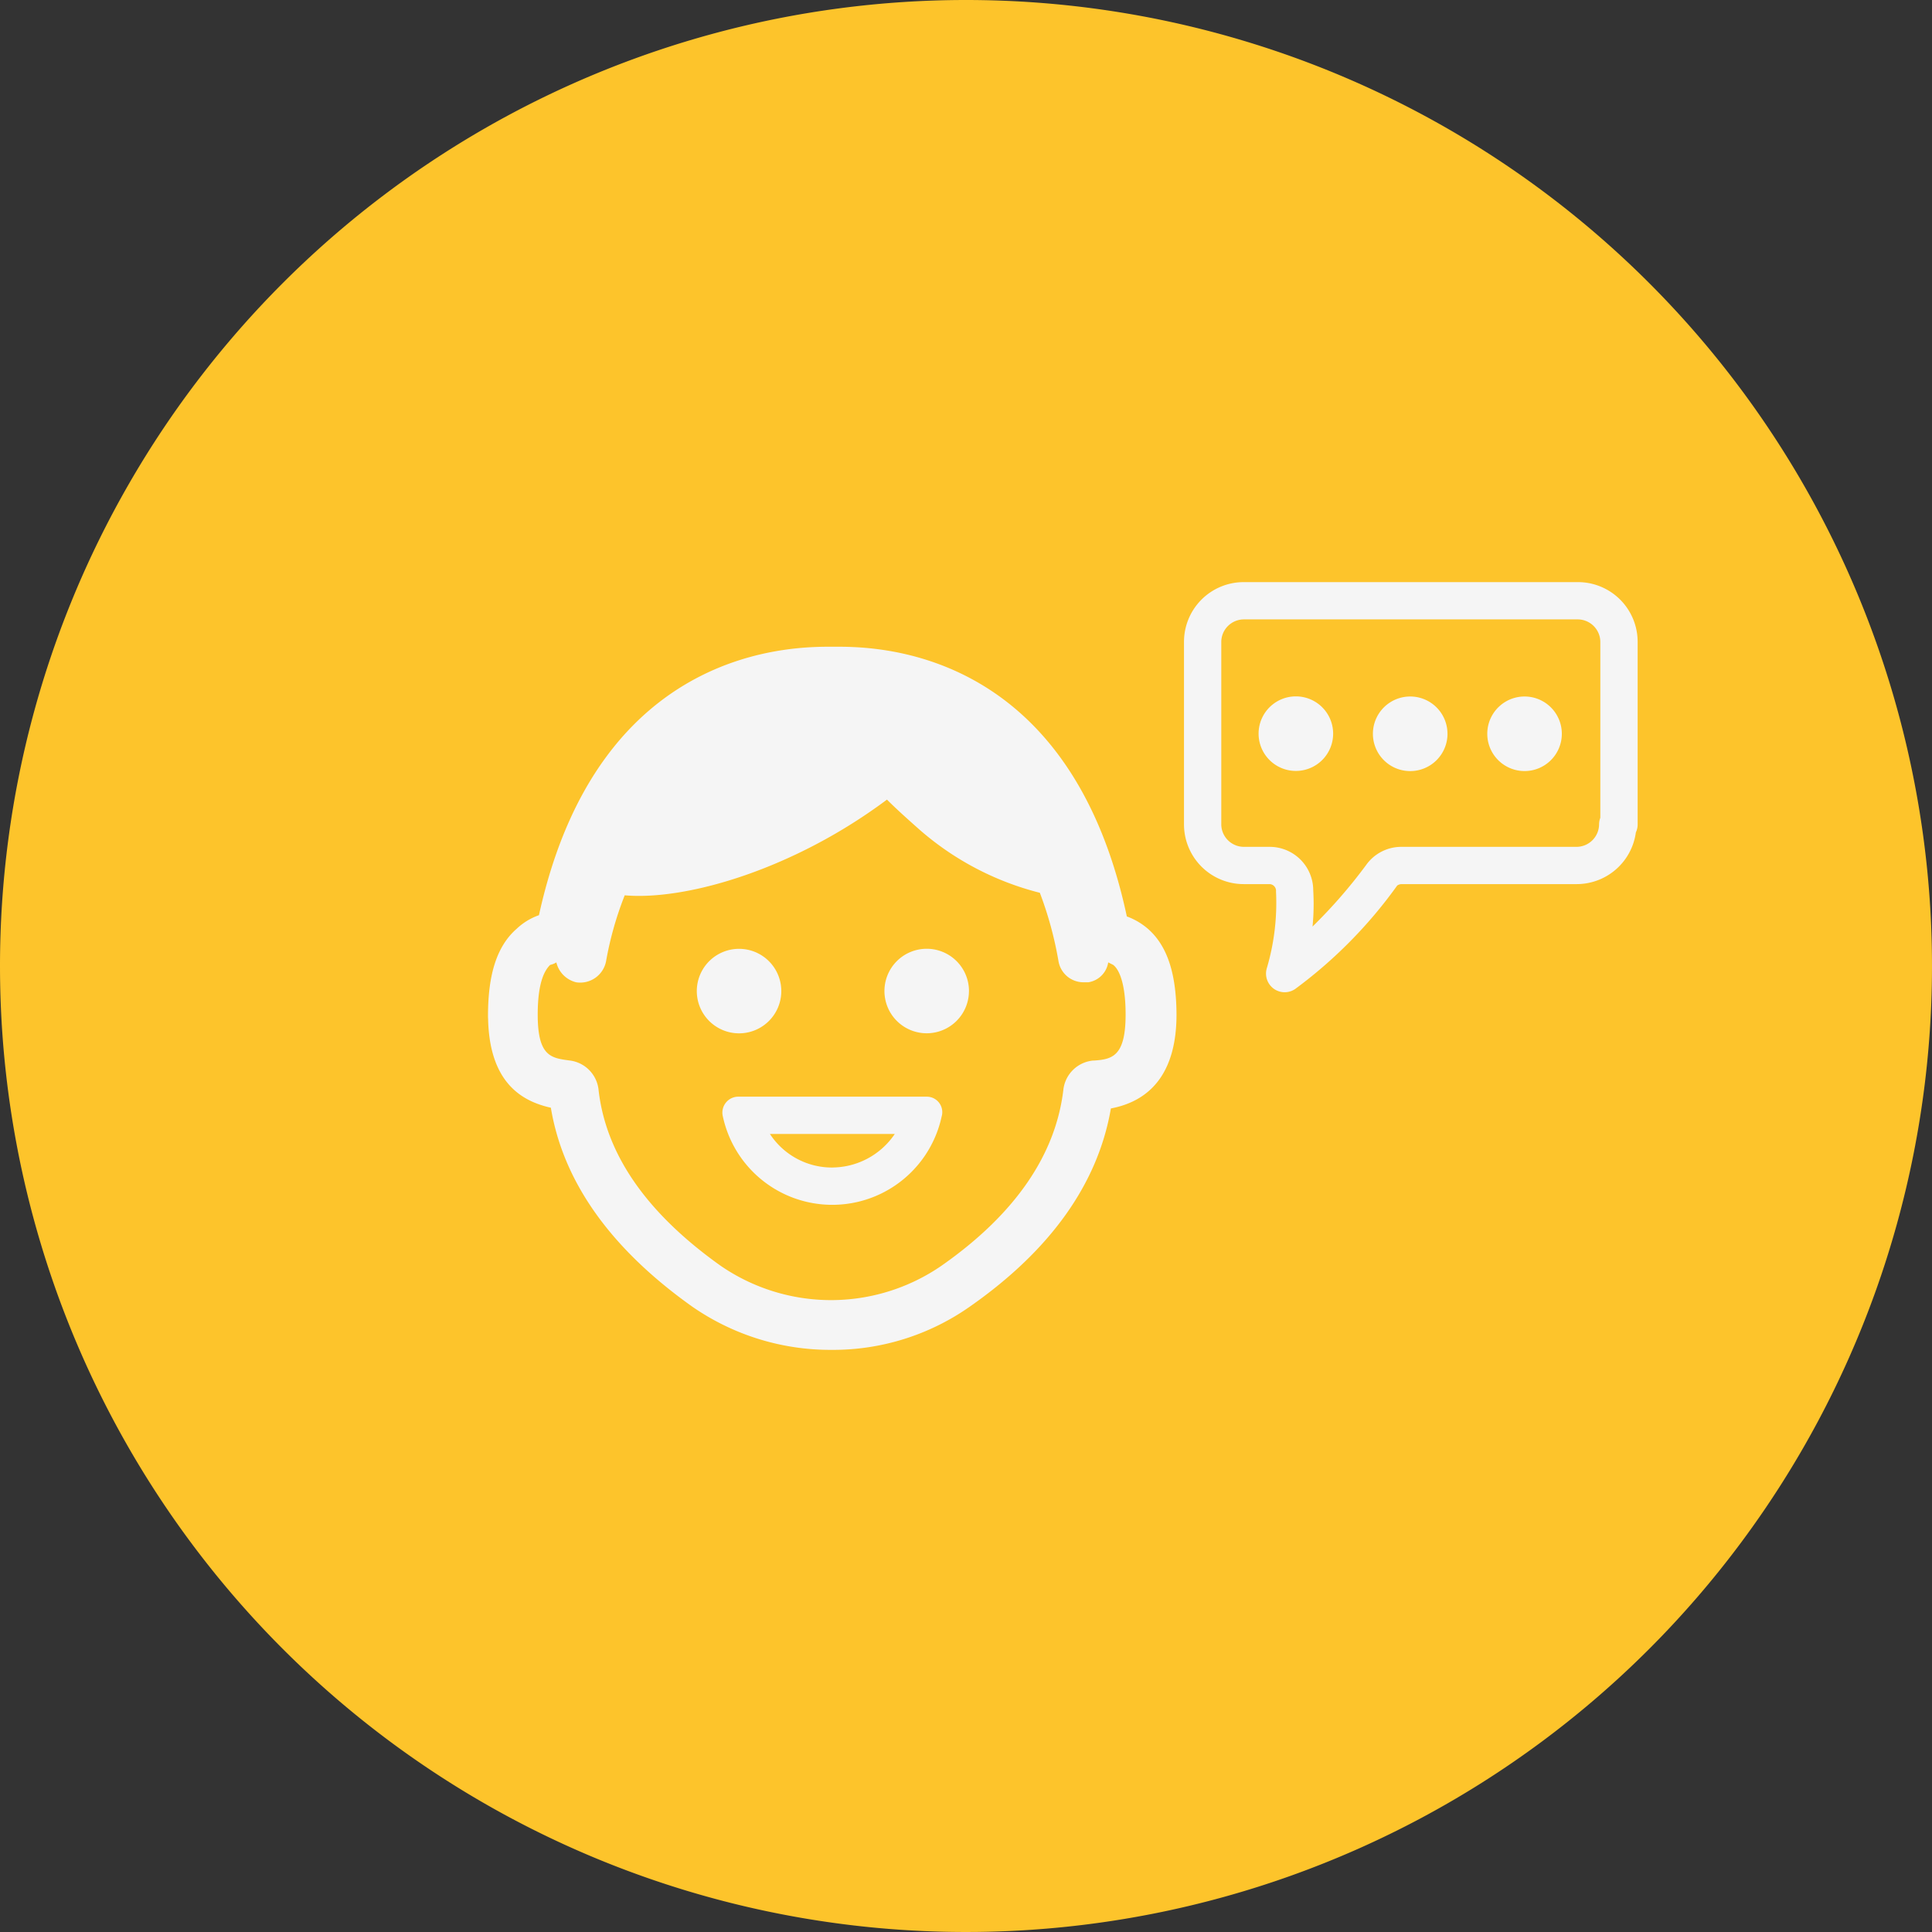
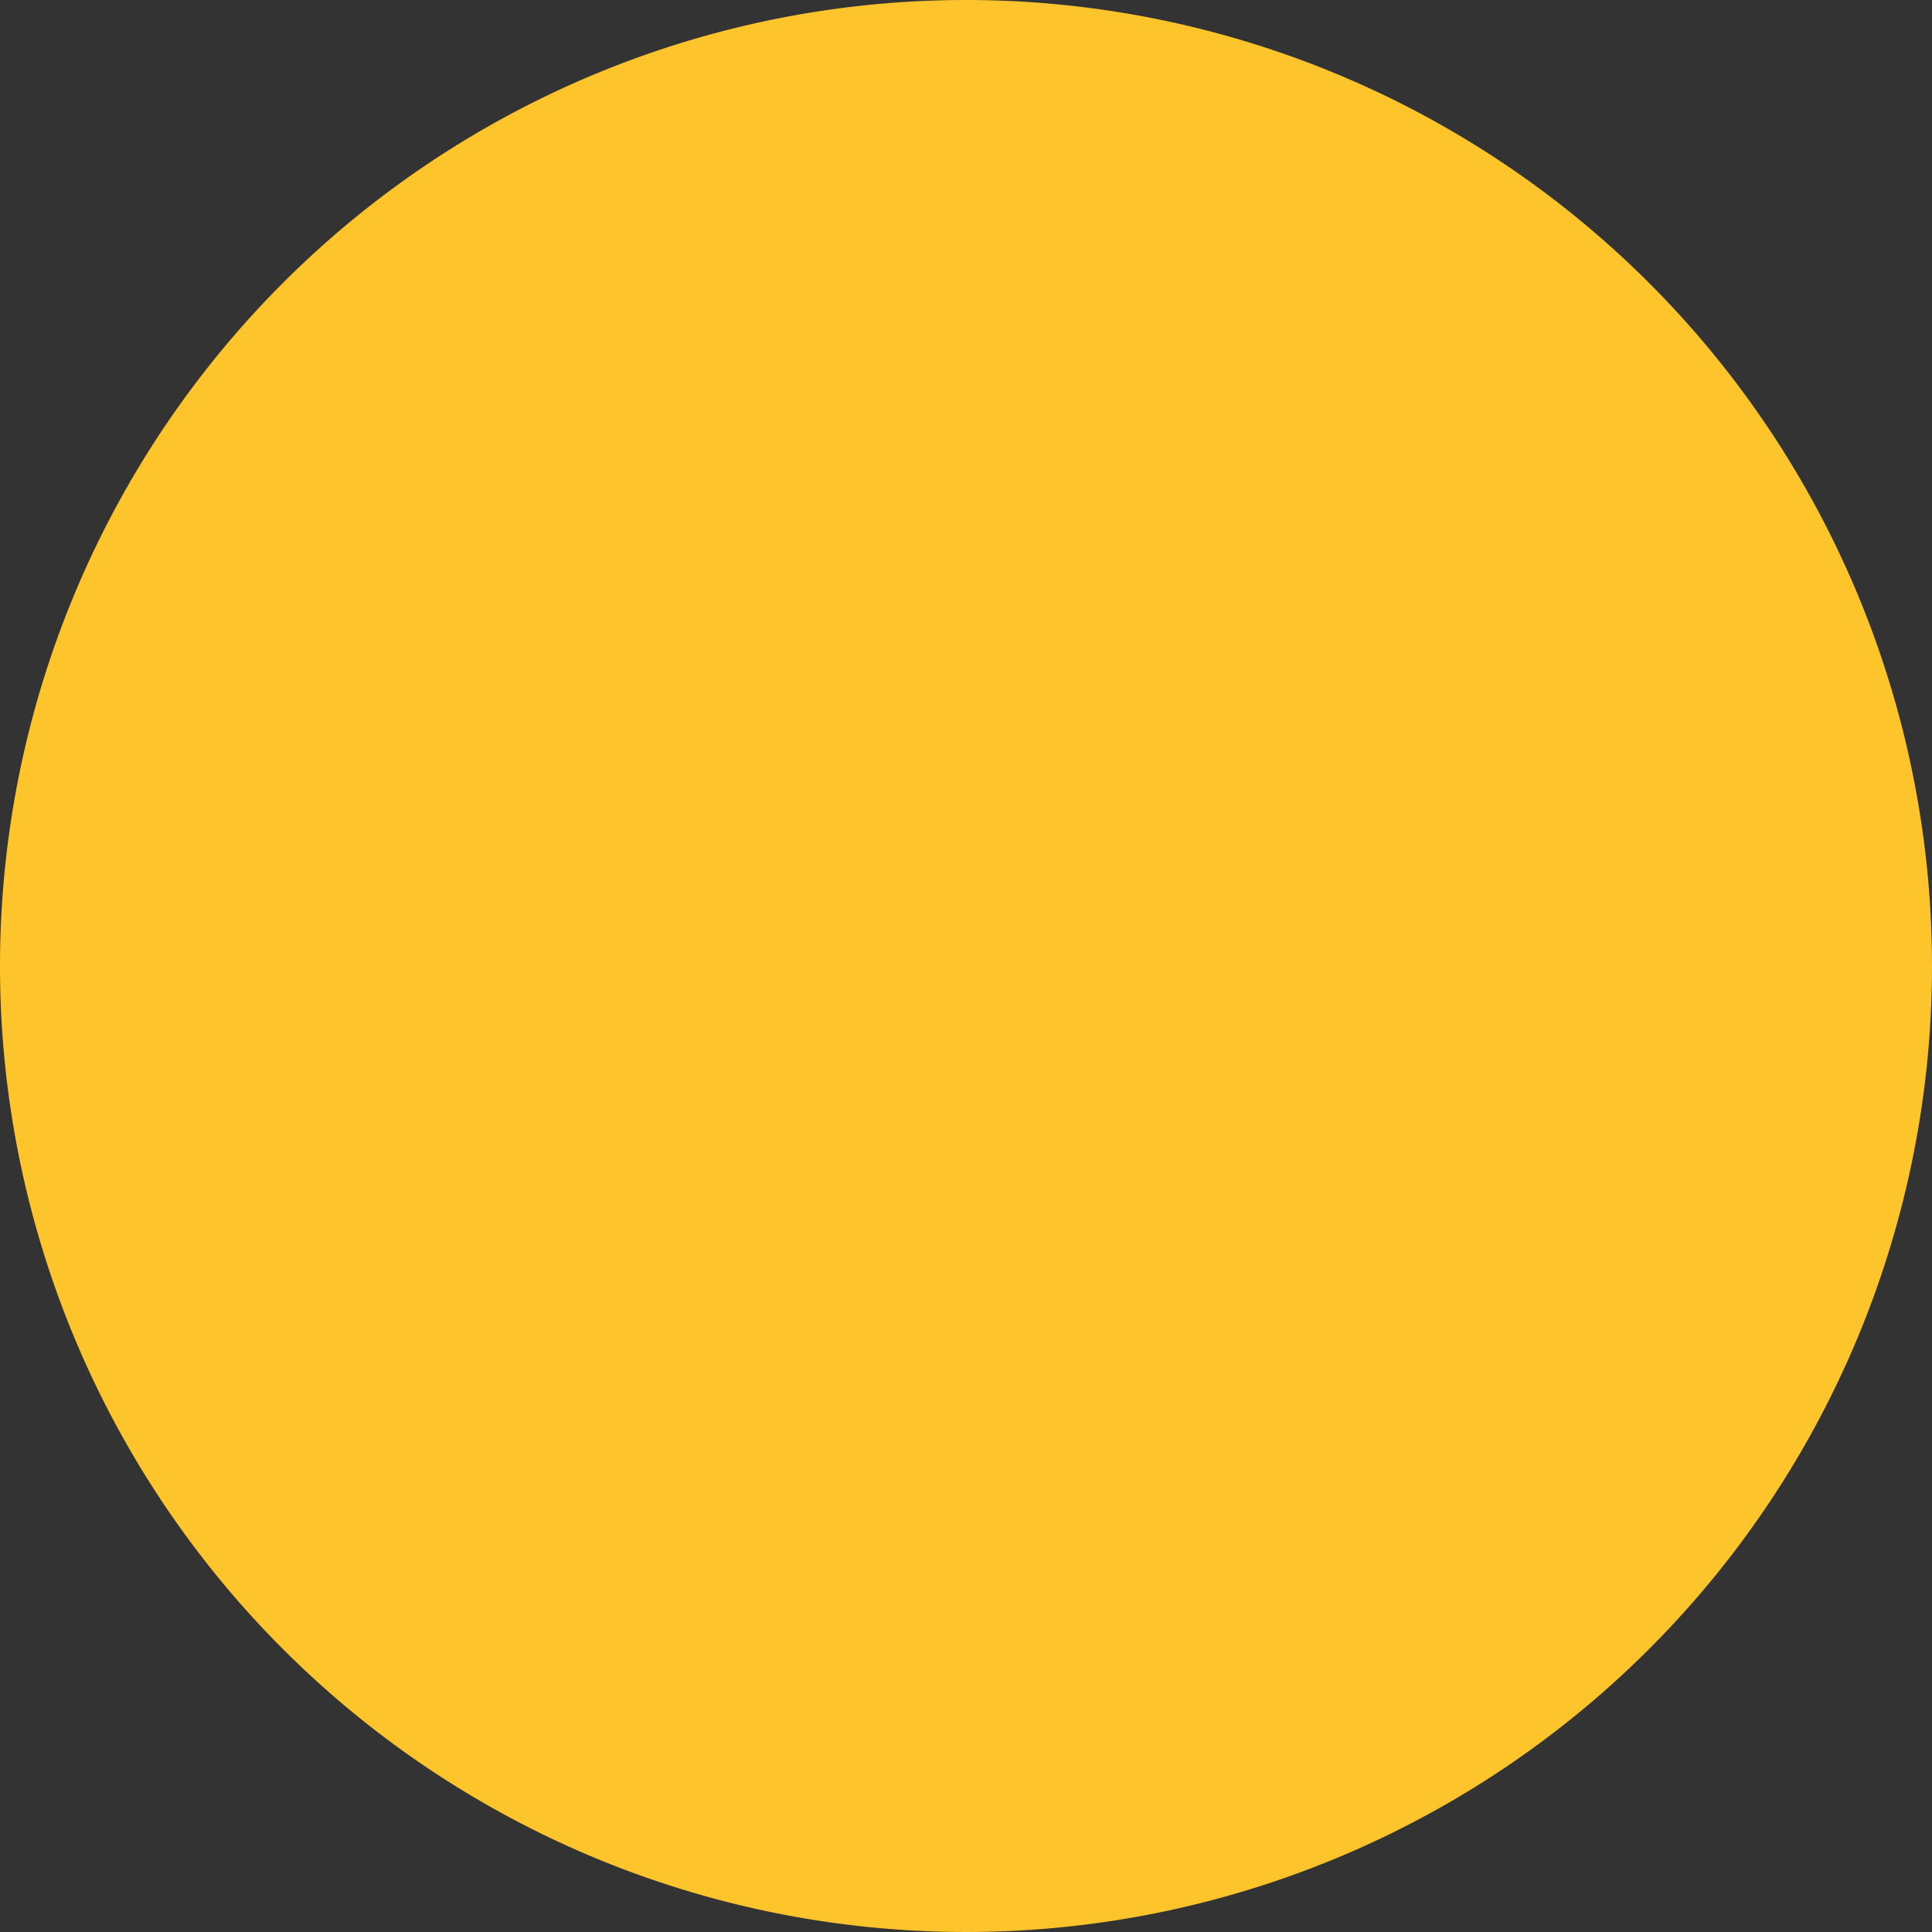
<svg xmlns="http://www.w3.org/2000/svg" width="122" height="122" viewBox="0 0 122 122">
  <rect x="0" y="0" width="122" height="122" fill="#333333" stroke="none" />
  <g transform="translate(-278.999 -11833)">
    <path d="M61,0A61,61,0,1,1,0,61,61,61,0,0,1,61,0Z" transform="translate(278.999 11833)" fill="#fdc42b" />
-     <path d="M403.1,52.207H381.99a3.771,3.771,0,0,0-3.767,3.766V67.511a3.771,3.771,0,0,0,3.767,3.766h1.648a.424.424,0,0,1,.395.471,14.534,14.534,0,0,1-.582,4.846,1.177,1.177,0,0,0,1.788,1.309,29.32,29.32,0,0,0,6.447-6.536.505.505,0,0,1,.272-.09h11.066a3.772,3.772,0,0,0,3.733-3.266,1.165,1.165,0,0,0,.112-.5V55.973A3.771,3.771,0,0,0,403.1,52.207Zm1.413,14.881a1.181,1.181,0,0,0-.079.424,1.431,1.431,0,0,1-1.413,1.412H391.957a2.725,2.725,0,0,0-2.23,1.142,32.175,32.175,0,0,1-3.387,3.891,14.631,14.631,0,0,0,.044-2.286,2.75,2.75,0,0,0-2.747-2.747H381.99a1.431,1.431,0,0,1-1.413-1.412V55.973a1.431,1.431,0,0,1,1.413-1.412H403.1a1.431,1.431,0,0,1,1.413,1.412Zm-39.87,10.94a2.668,2.668,0,1,1-2.668-2.668A2.668,2.668,0,0,1,364.645,78.027ZM361.977,84.7h-11.93a1.006,1.006,0,0,0-.942,1.256,7.066,7.066,0,0,0,13.813,0A.977.977,0,0,0,361.977,84.7Zm-5.965,4.474a4.68,4.68,0,0,1-3.936-2.119h7.883A4.791,4.791,0,0,1,356.012,89.172ZM350.126,80.7a2.668,2.668,0,1,1,2.668-2.668A2.668,2.668,0,0,1,350.126,80.7Zm44.736-18.915a2.355,2.355,0,1,1-2.355-2.355A2.354,2.354,0,0,1,394.861,61.781Zm7.22,0a2.354,2.354,0,1,1-2.354-2.355A2.354,2.354,0,0,1,402.082,61.781ZM374.613,73.318c-3.689-17.266-16.246-17.031-18.522-17.031s-14.833-.235-18.6,16.952a3.964,3.964,0,0,0-1.413.863c-1.256,1.1-1.805,2.9-1.805,5.494,0,.067,0,.128.006.193.089,4.025,2.124,5.2,3.963,5.608.775,4.67,3.763,8.884,8.91,12.548a15.306,15.306,0,0,0,8.811,2.743,15.015,15.015,0,0,0,8.756-2.745c5.087-3.561,8.074-7.764,8.887-12.5,2.7-.511,4.139-2.494,4.144-5.907-.009-2.555-.558-4.342-1.8-5.432A4.28,4.28,0,0,0,374.613,73.318Zm-2.119,9.1a2.087,2.087,0,0,0-1.884,1.805c-.471,4.081-2.982,7.848-7.691,11.145a12.29,12.29,0,0,1-13.97,0c-4.631-3.3-7.22-6.985-7.691-11.066a2.087,2.087,0,0,0-1.805-1.884c-1.177-.157-2.041-.235-2.041-2.9,0-2.119.471-2.825.785-3.139a1.326,1.326,0,0,0,.392-.157,1.7,1.7,0,0,0,1.256,1.256,1.664,1.664,0,0,0,1.884-1.334,21.467,21.467,0,0,1,1.177-4.16c2.668.235,6.75-.628,10.988-2.668a33.787,33.787,0,0,0,5.572-3.375c.628.628,1.334,1.256,2.041,1.884a18.387,18.387,0,0,0,7.613,4,23.116,23.116,0,0,1,1.177,4.317,1.6,1.6,0,0,0,1.57,1.334h.314a1.5,1.5,0,0,0,1.256-1.256l.314.157c.314.235.785,1.02.785,3.139C374.534,82.187,373.671,82.344,372.493,82.422Zm15.147-20.641a2.354,2.354,0,1,1-2.354-2.355A2.354,2.354,0,0,1,387.641,61.781Z" transform="translate(-24.458 11817.552)" fill="#f5f5f5" />
  </g>
</svg>